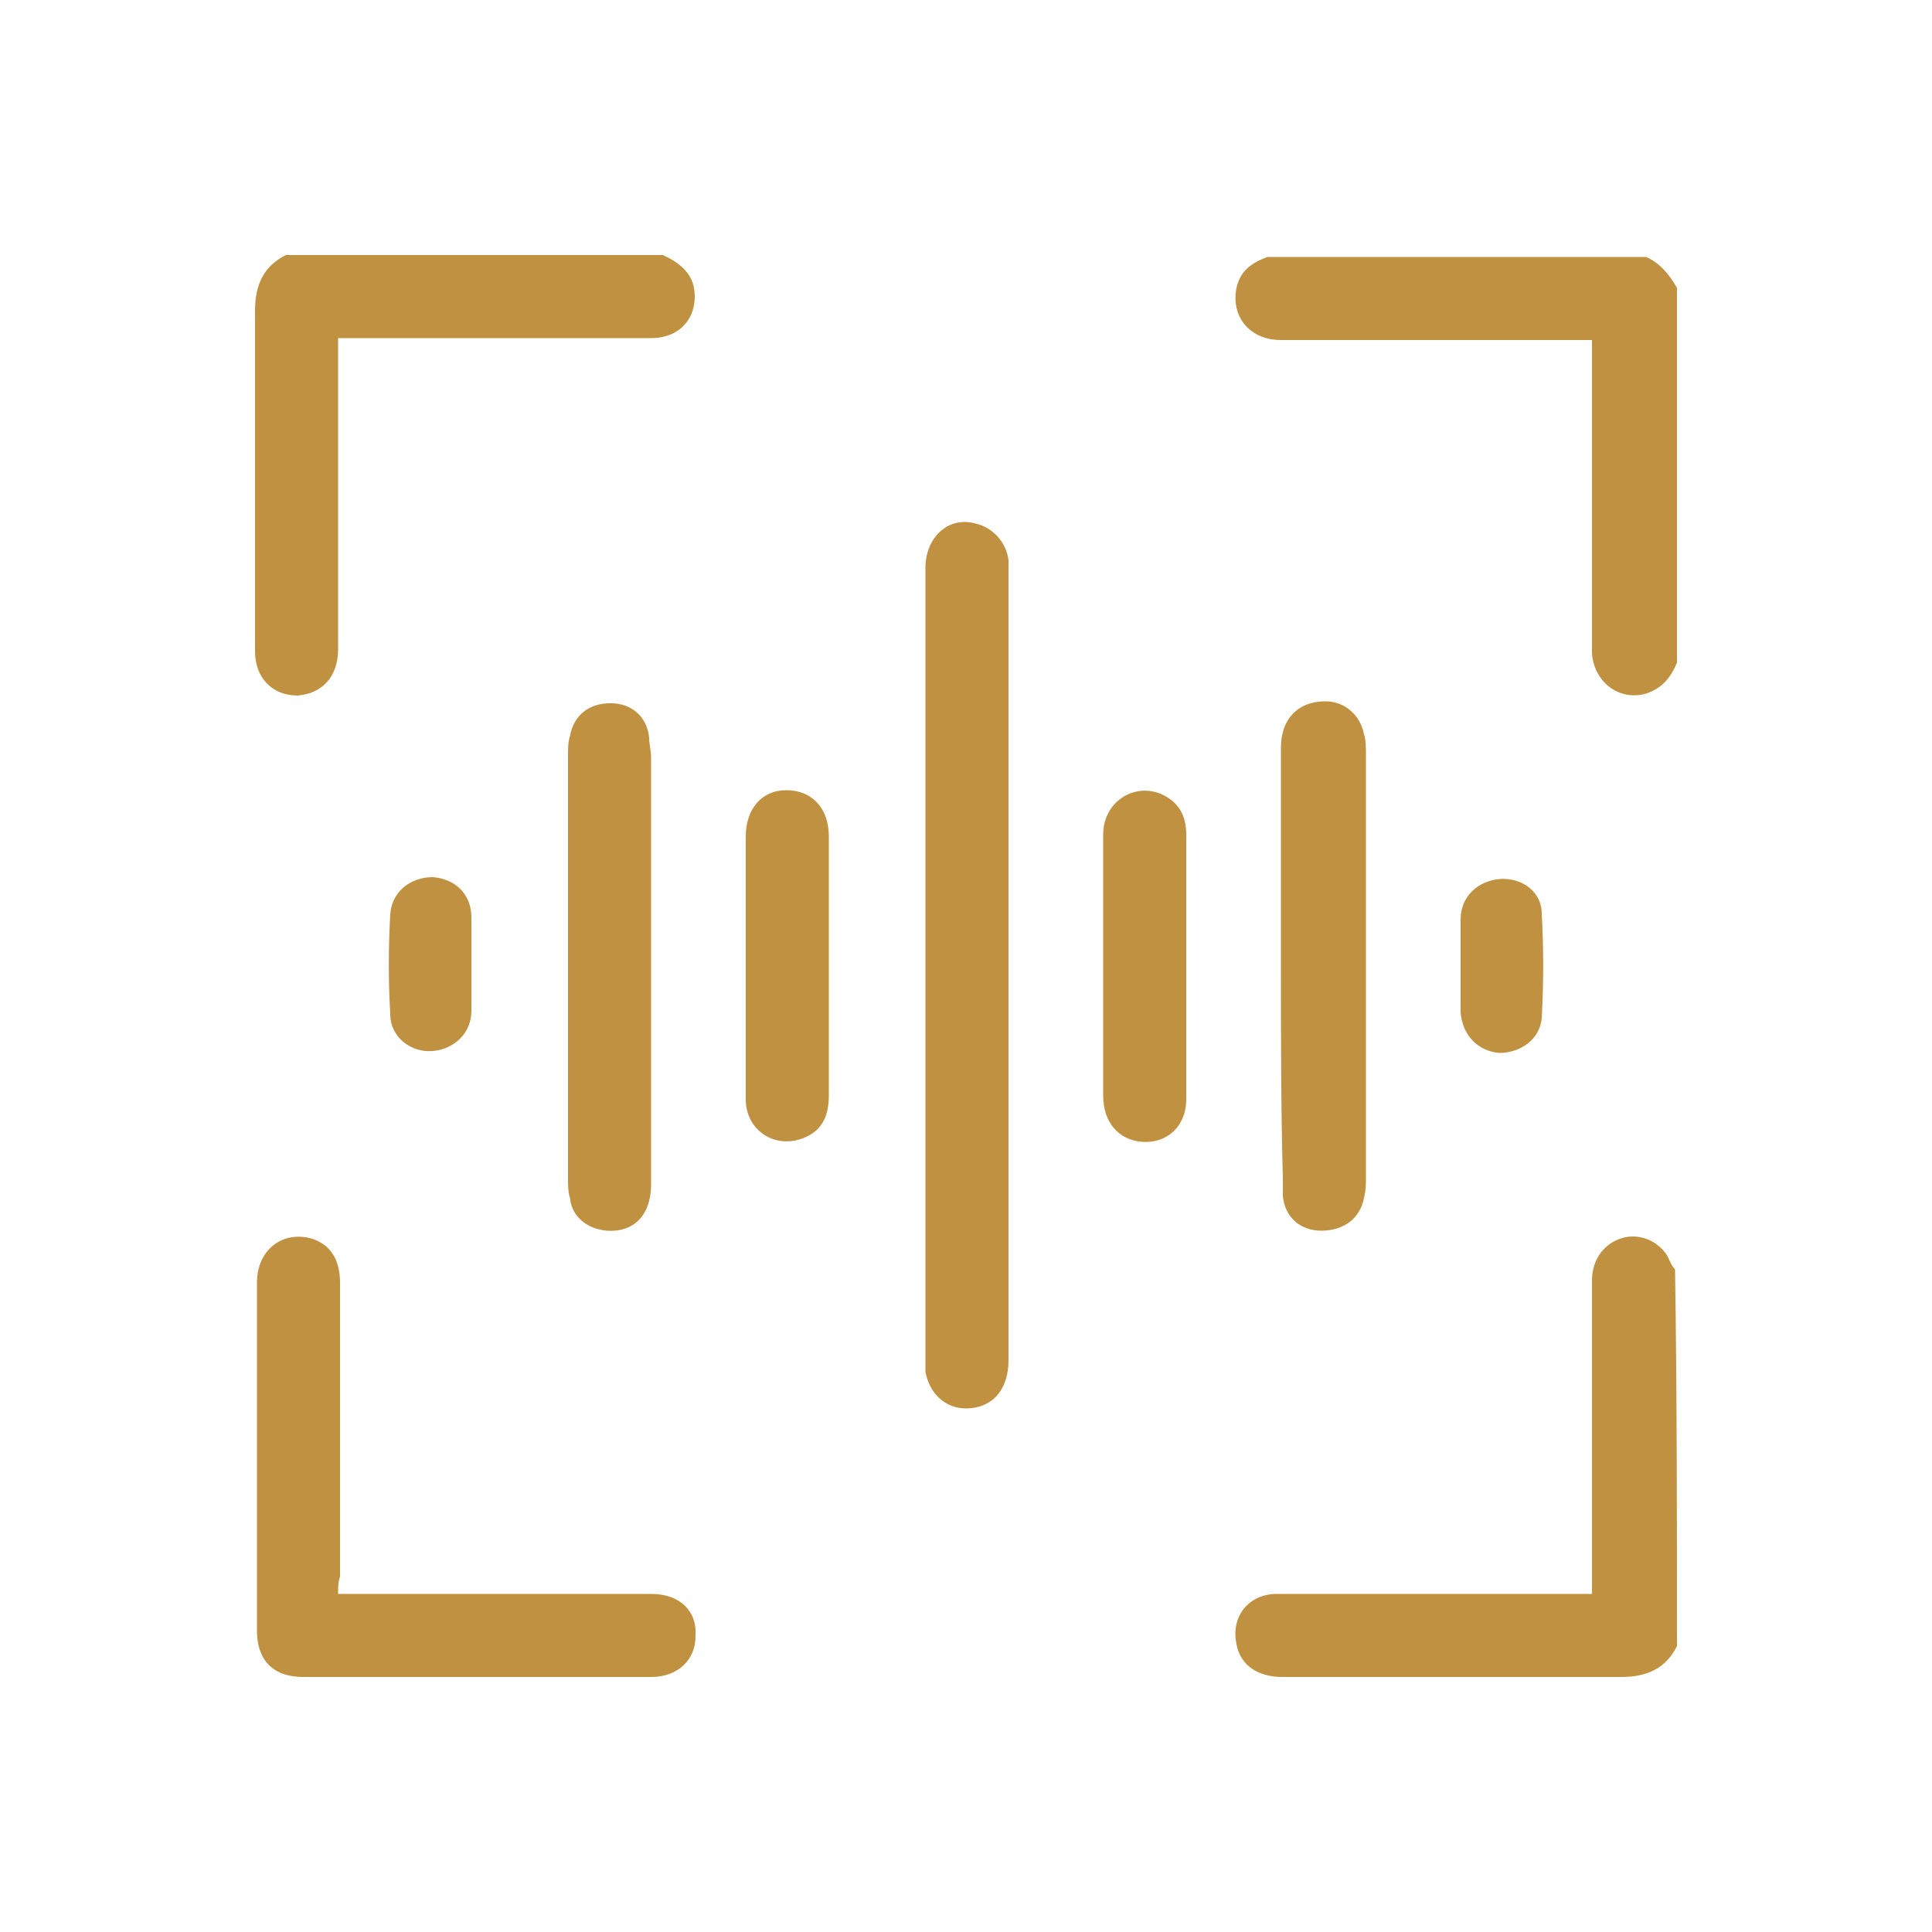
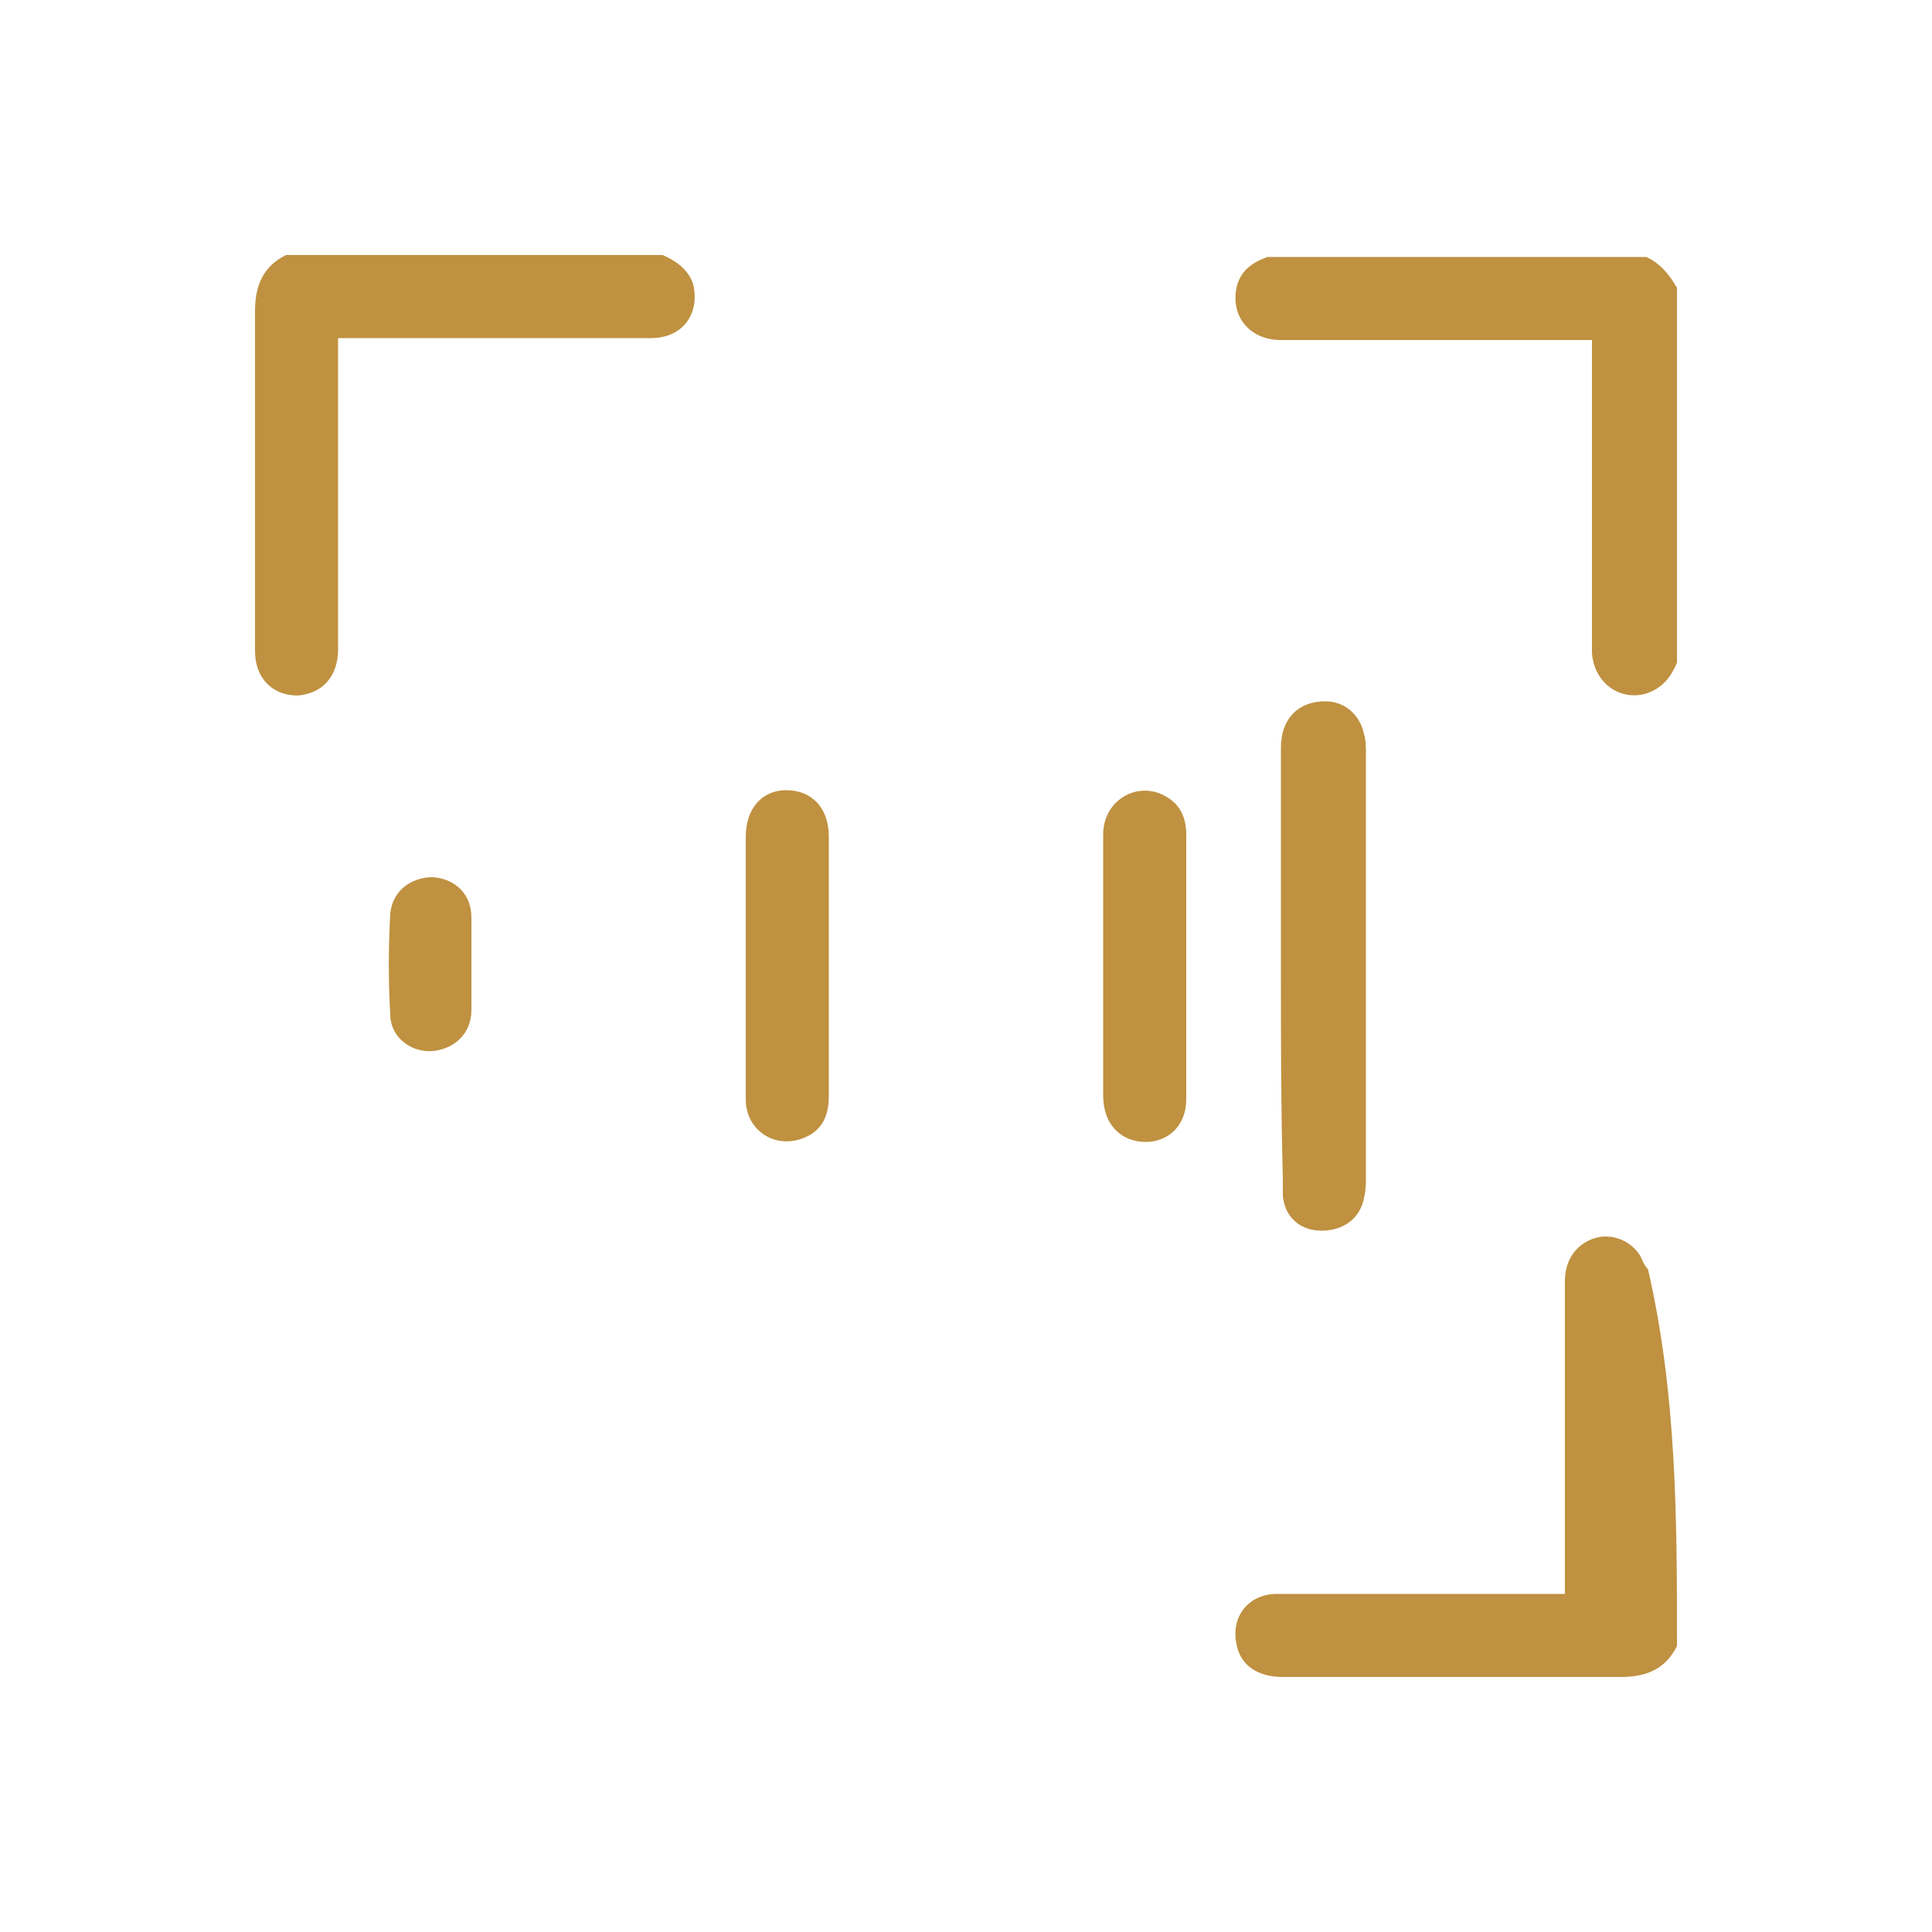
<svg xmlns="http://www.w3.org/2000/svg" version="1.1" id="Layer_1" x="0px" y="0px" width="100px" height="100px" viewBox="0 0 100 100" enable-background="new 0 0 100 100" xml:space="preserve">
  <g>
    <path fill="#BF9140" d="M34.3,13.2c0.7,0.3,1.4,0.8,1.6,1.6c0.3,1.5-0.6,2.7-2.2,2.7c-3,0-5.9,0-8.9,0c-2.4,0-4.8,0-7.3,0   c0,0.3,0,0.6,0,0.9c0,5.1,0,10.2,0,15.2c0,1.4-0.8,2.3-2.1,2.4c-1.3,0-2.2-0.9-2.2-2.3c0-2.2,0-4.4,0-6.5c0-3.7,0-7.4,0-11.1   c0-1.3,0.4-2.3,1.6-2.9C21.3,13.2,27.8,13.2,34.3,13.2z" />
    <path fill="#BF9140" d="M86.8,34.3c-0.3,0.7-0.7,1.3-1.6,1.6c-1.4,0.4-2.7-0.6-2.8-2.1c0-1.9,0-3.8,0-5.7c0-3.2,0-6.5,0-9.7   c0-0.3,0-0.5,0-0.8c-0.3,0-0.6,0-0.8,0c-5.1,0-10.2,0-15.3,0c-1.6,0-2.6-1.2-2.3-2.7c0.2-0.9,0.8-1.3,1.6-1.6c6.5,0,13,0,19.6,0   c0.7,0.3,1.2,0.9,1.6,1.6C86.8,21.3,86.8,27.8,86.8,34.3z" />
-     <path fill="#BF9140" d="M86.8,85.2c-0.6,1.2-1.6,1.6-2.9,1.6c-5.8,0-11.6,0-17.5,0c-1.3,0-2.2-0.6-2.4-1.7   c-0.3-1.4,0.6-2.6,2.1-2.6c0.5,0,1,0,1.4,0c4.7,0,9.3,0,14,0c0.3,0,0.5,0,0.9,0c0-0.3,0-0.6,0-0.8c0-5.1,0-10.3,0-15.4   c0-1.1,0.6-1.9,1.5-2.2c0.9-0.3,1.9,0.1,2.4,0.9c0.1,0.2,0.2,0.5,0.4,0.7C86.8,72.2,86.8,78.7,86.8,85.2z" />
-     <path fill="#BF9140" d="M47.9,49.9c0-6.8,0-13.7,0-20.5c0-1.6,1.2-2.7,2.6-2.3c0.9,0.2,1.6,1,1.7,1.9c0,0.2,0,0.3,0,0.5   c0,13.6,0,27.3,0,40.9c0,1.6-0.9,2.5-2.2,2.5c-1.1,0-1.9-0.8-2.1-1.9c0-0.3,0-0.5,0-0.8C47.9,63.4,47.9,56.7,47.9,49.9z" />
-     <path fill="#BF9140" d="M17.5,82.5c0.8,0,1.5,0,2.2,0c4.7,0,9.3,0,14,0c1.5,0,2.4,0.9,2.3,2.2c0,1.2-0.9,2.1-2.3,2.1   c-2.6,0-5.2,0-7.8,0c-3.4,0-6.8,0-10.2,0c-1.6,0-2.4-0.9-2.4-2.4c0-6,0-12,0-18c0-1.7,1.3-2.7,2.8-2.3c1,0.3,1.5,1.1,1.5,2.3   c0,5.1,0,10.1,0,15.2C17.5,81.9,17.5,82.1,17.5,82.5z" />
+     <path fill="#BF9140" d="M86.8,85.2c-0.6,1.2-1.6,1.6-2.9,1.6c-5.8,0-11.6,0-17.5,0c-1.3,0-2.2-0.6-2.4-1.7   c-0.3-1.4,0.6-2.6,2.1-2.6c4.7,0,9.3,0,14,0c0.3,0,0.5,0,0.9,0c0-0.3,0-0.6,0-0.8c0-5.1,0-10.3,0-15.4   c0-1.1,0.6-1.9,1.5-2.2c0.9-0.3,1.9,0.1,2.4,0.9c0.1,0.2,0.2,0.5,0.4,0.7C86.8,72.2,86.8,78.7,86.8,85.2z" />
    <path fill="#BF9140" d="M66.3,50c0-3.8,0-7.5,0-11.3c0-1.5,0.9-2.4,2.3-2.4c1,0,1.8,0.7,2,1.7c0.1,0.3,0.1,0.7,0.1,1   c0,7.3,0,14.6,0,21.9c0,0.4,0,0.7-0.1,1.1c-0.2,1.1-1.1,1.7-2.2,1.7c-1.1,0-1.9-0.7-2-1.8c0-0.3,0-0.6,0-0.9   C66.3,57.3,66.3,53.6,66.3,50z" />
-     <path fill="#BF9140" d="M33.7,50.1c0,3.7,0,7.5,0,11.2c0,1.6-0.9,2.5-2.3,2.4c-1-0.1-1.8-0.7-1.9-1.7c-0.1-0.3-0.1-0.7-0.1-1   c0-7.3,0-14.6,0-21.9c0-0.3,0-0.7,0.1-1c0.2-1.1,1-1.7,2.1-1.7c1.1,0,1.9,0.7,2,1.8c0,0.3,0.1,0.7,0.1,1   C33.7,42.7,33.7,46.4,33.7,50.1z" />
    <path fill="#BF9140" d="M38.6,50c0-2.2,0-4.5,0-6.7c0-1.4,0.8-2.4,2.1-2.4c1.3,0,2.2,0.9,2.2,2.4c0,4.5,0,8.9,0,13.4   c0,1-0.3,1.8-1.3,2.2c-1.5,0.6-3-0.4-3-2C38.6,54.6,38.6,52.3,38.6,50C38.6,50,38.6,50,38.6,50z" />
    <path fill="#BF9140" d="M61.4,50c0,2.3,0,4.6,0,6.9c0,1.4-1,2.3-2.3,2.2c-1.2-0.1-2-1-2-2.4c0-2.3,0-4.6,0-6.8c0-2.2,0-4.5,0-6.7   c0-1.7,1.6-2.7,3-2.1c0.9,0.4,1.3,1.1,1.3,2.1C61.4,45.4,61.4,47.7,61.4,50z" />
    <path fill="#BF9140" d="M24.4,50c0,0.8,0,1.5,0,2.3c0,1.2-0.9,2-2,2.1c-1.1,0.1-2.2-0.7-2.2-1.9c-0.1-1.7-0.1-3.4,0-5.2   c0.1-1.2,1.1-1.9,2.2-1.9c1.2,0.1,2,0.9,2,2.1C24.4,48.4,24.4,49.2,24.4,50z" />
-     <path fill="#BF9140" d="M75.6,50c0-0.8,0-1.6,0-2.4c0-1.2,0.9-2,2-2.1c1.1-0.1,2.2,0.6,2.2,1.8c0.1,1.8,0.1,3.6,0,5.4   c-0.1,1.1-1.1,1.8-2.2,1.8c-1.1-0.1-1.9-0.9-2-2.1C75.6,51.6,75.6,50.8,75.6,50z" />
  </g>
</svg>